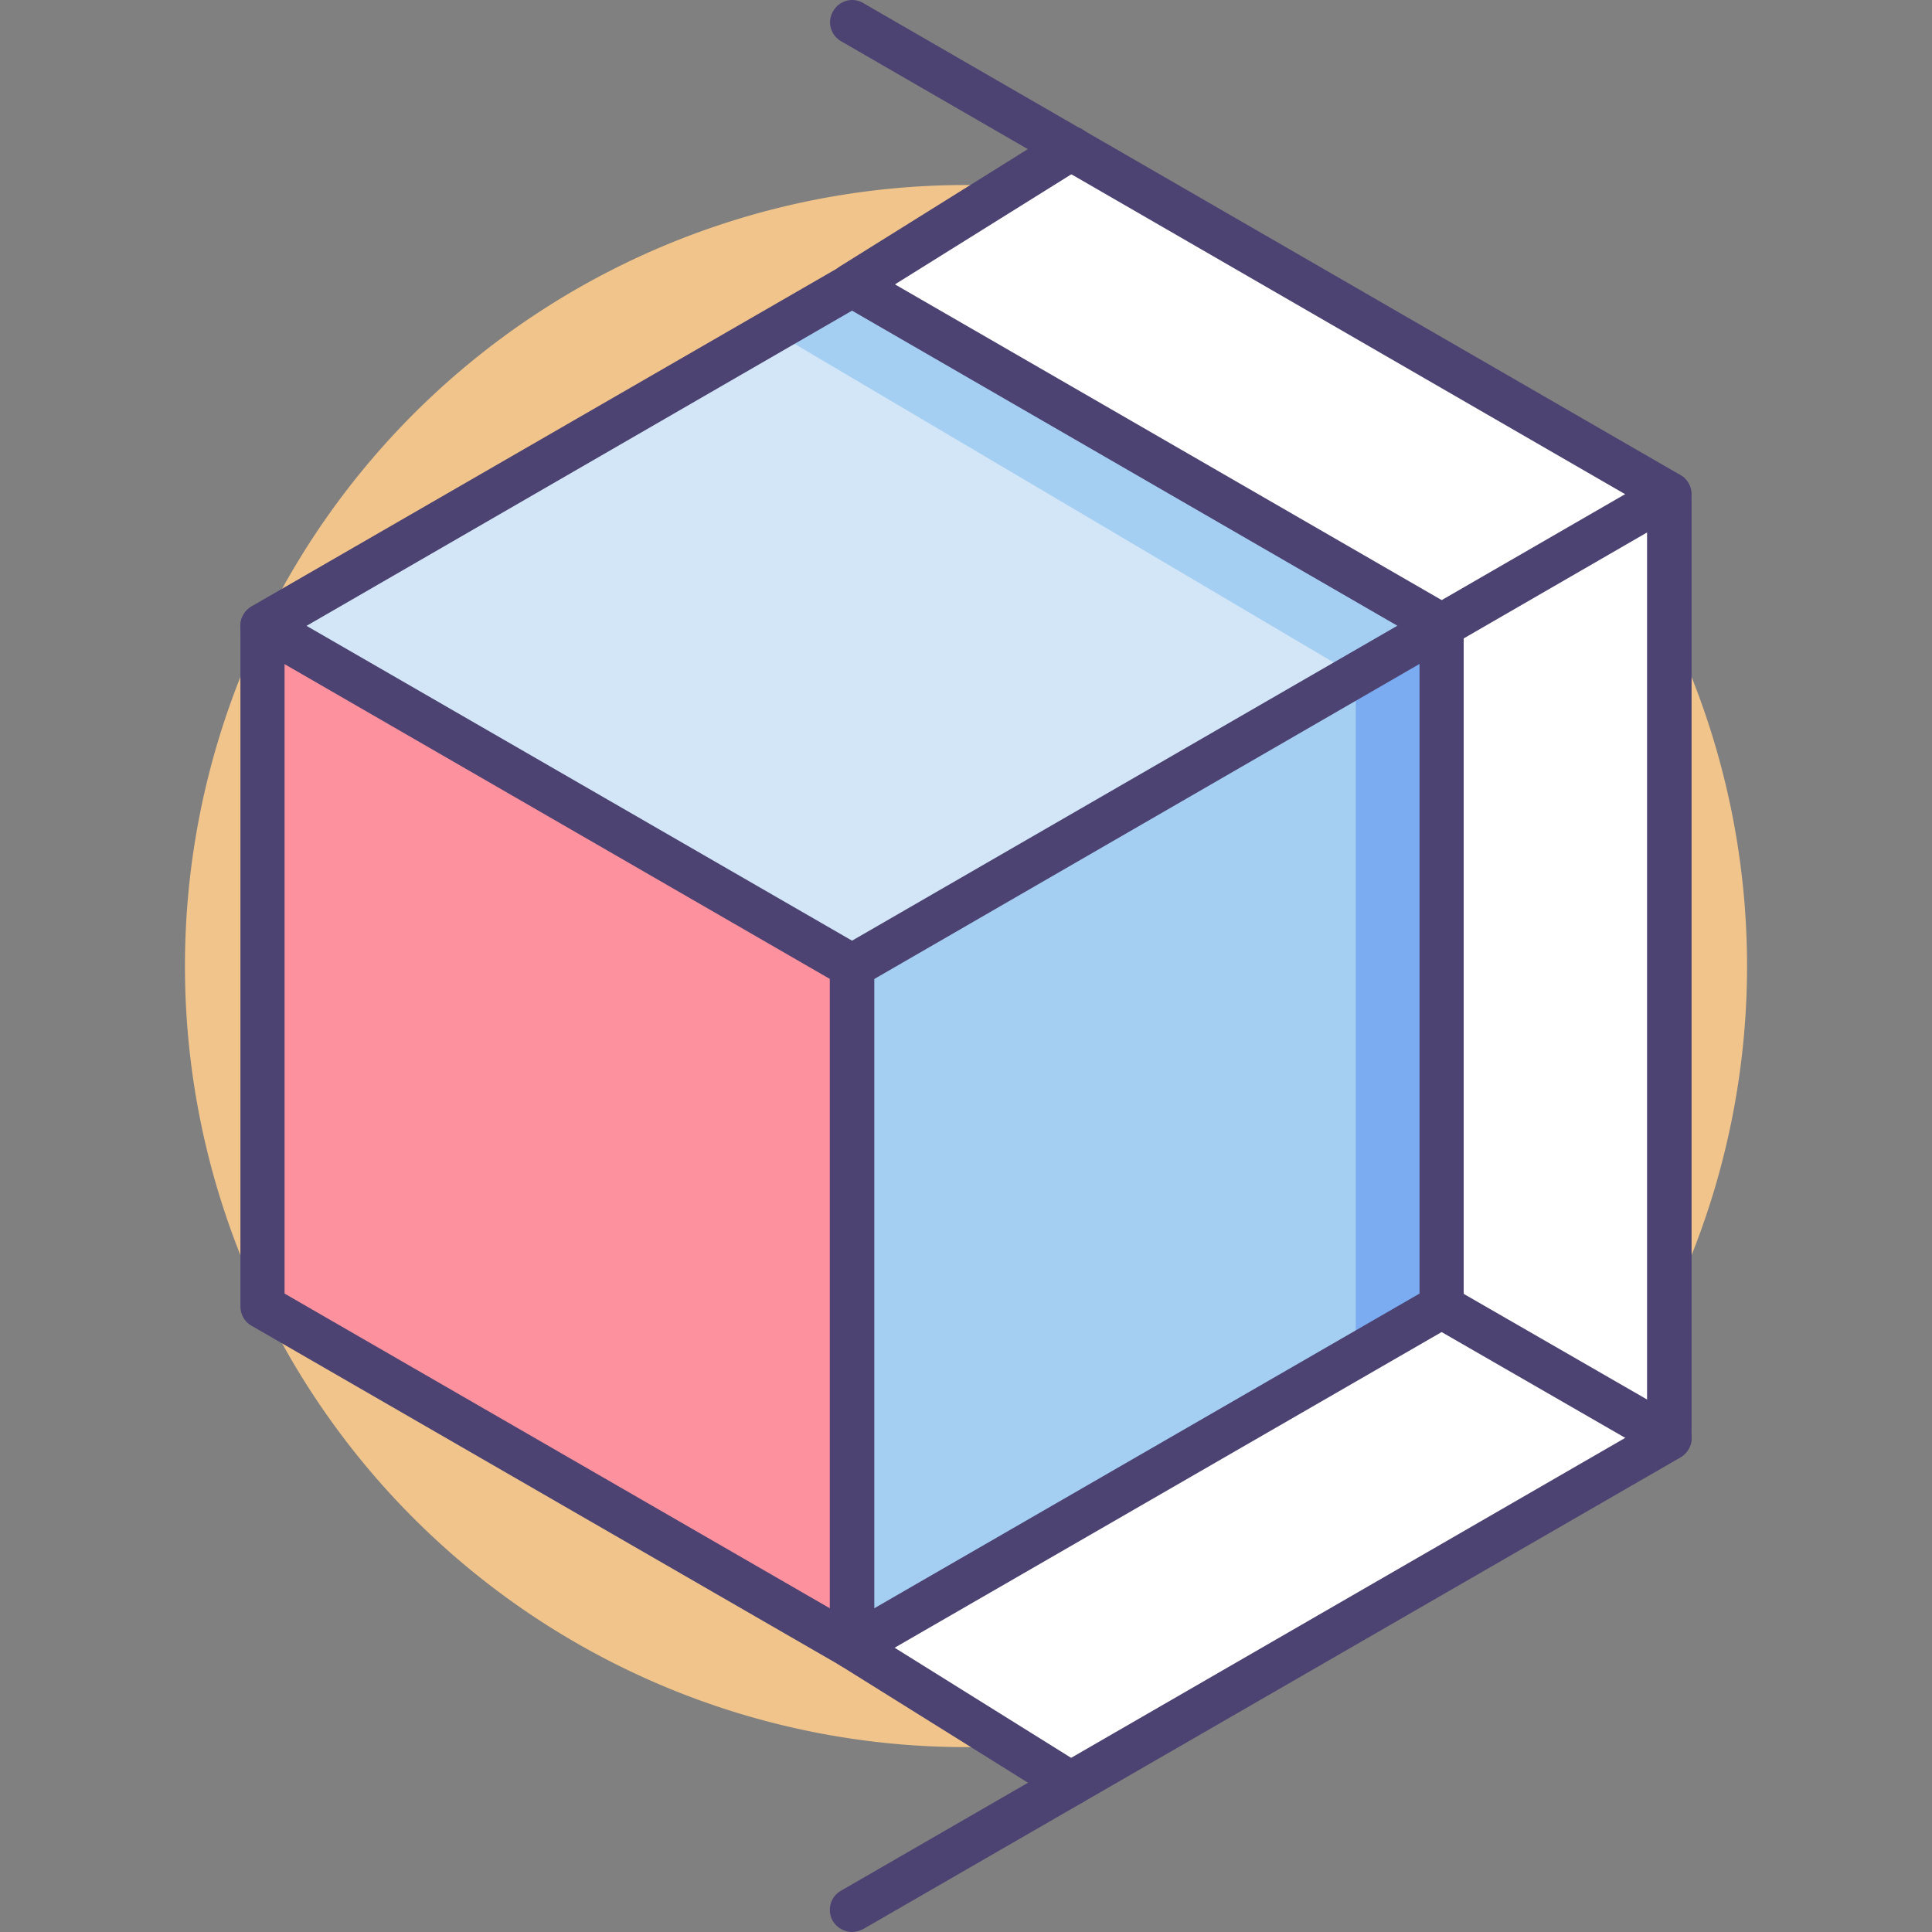
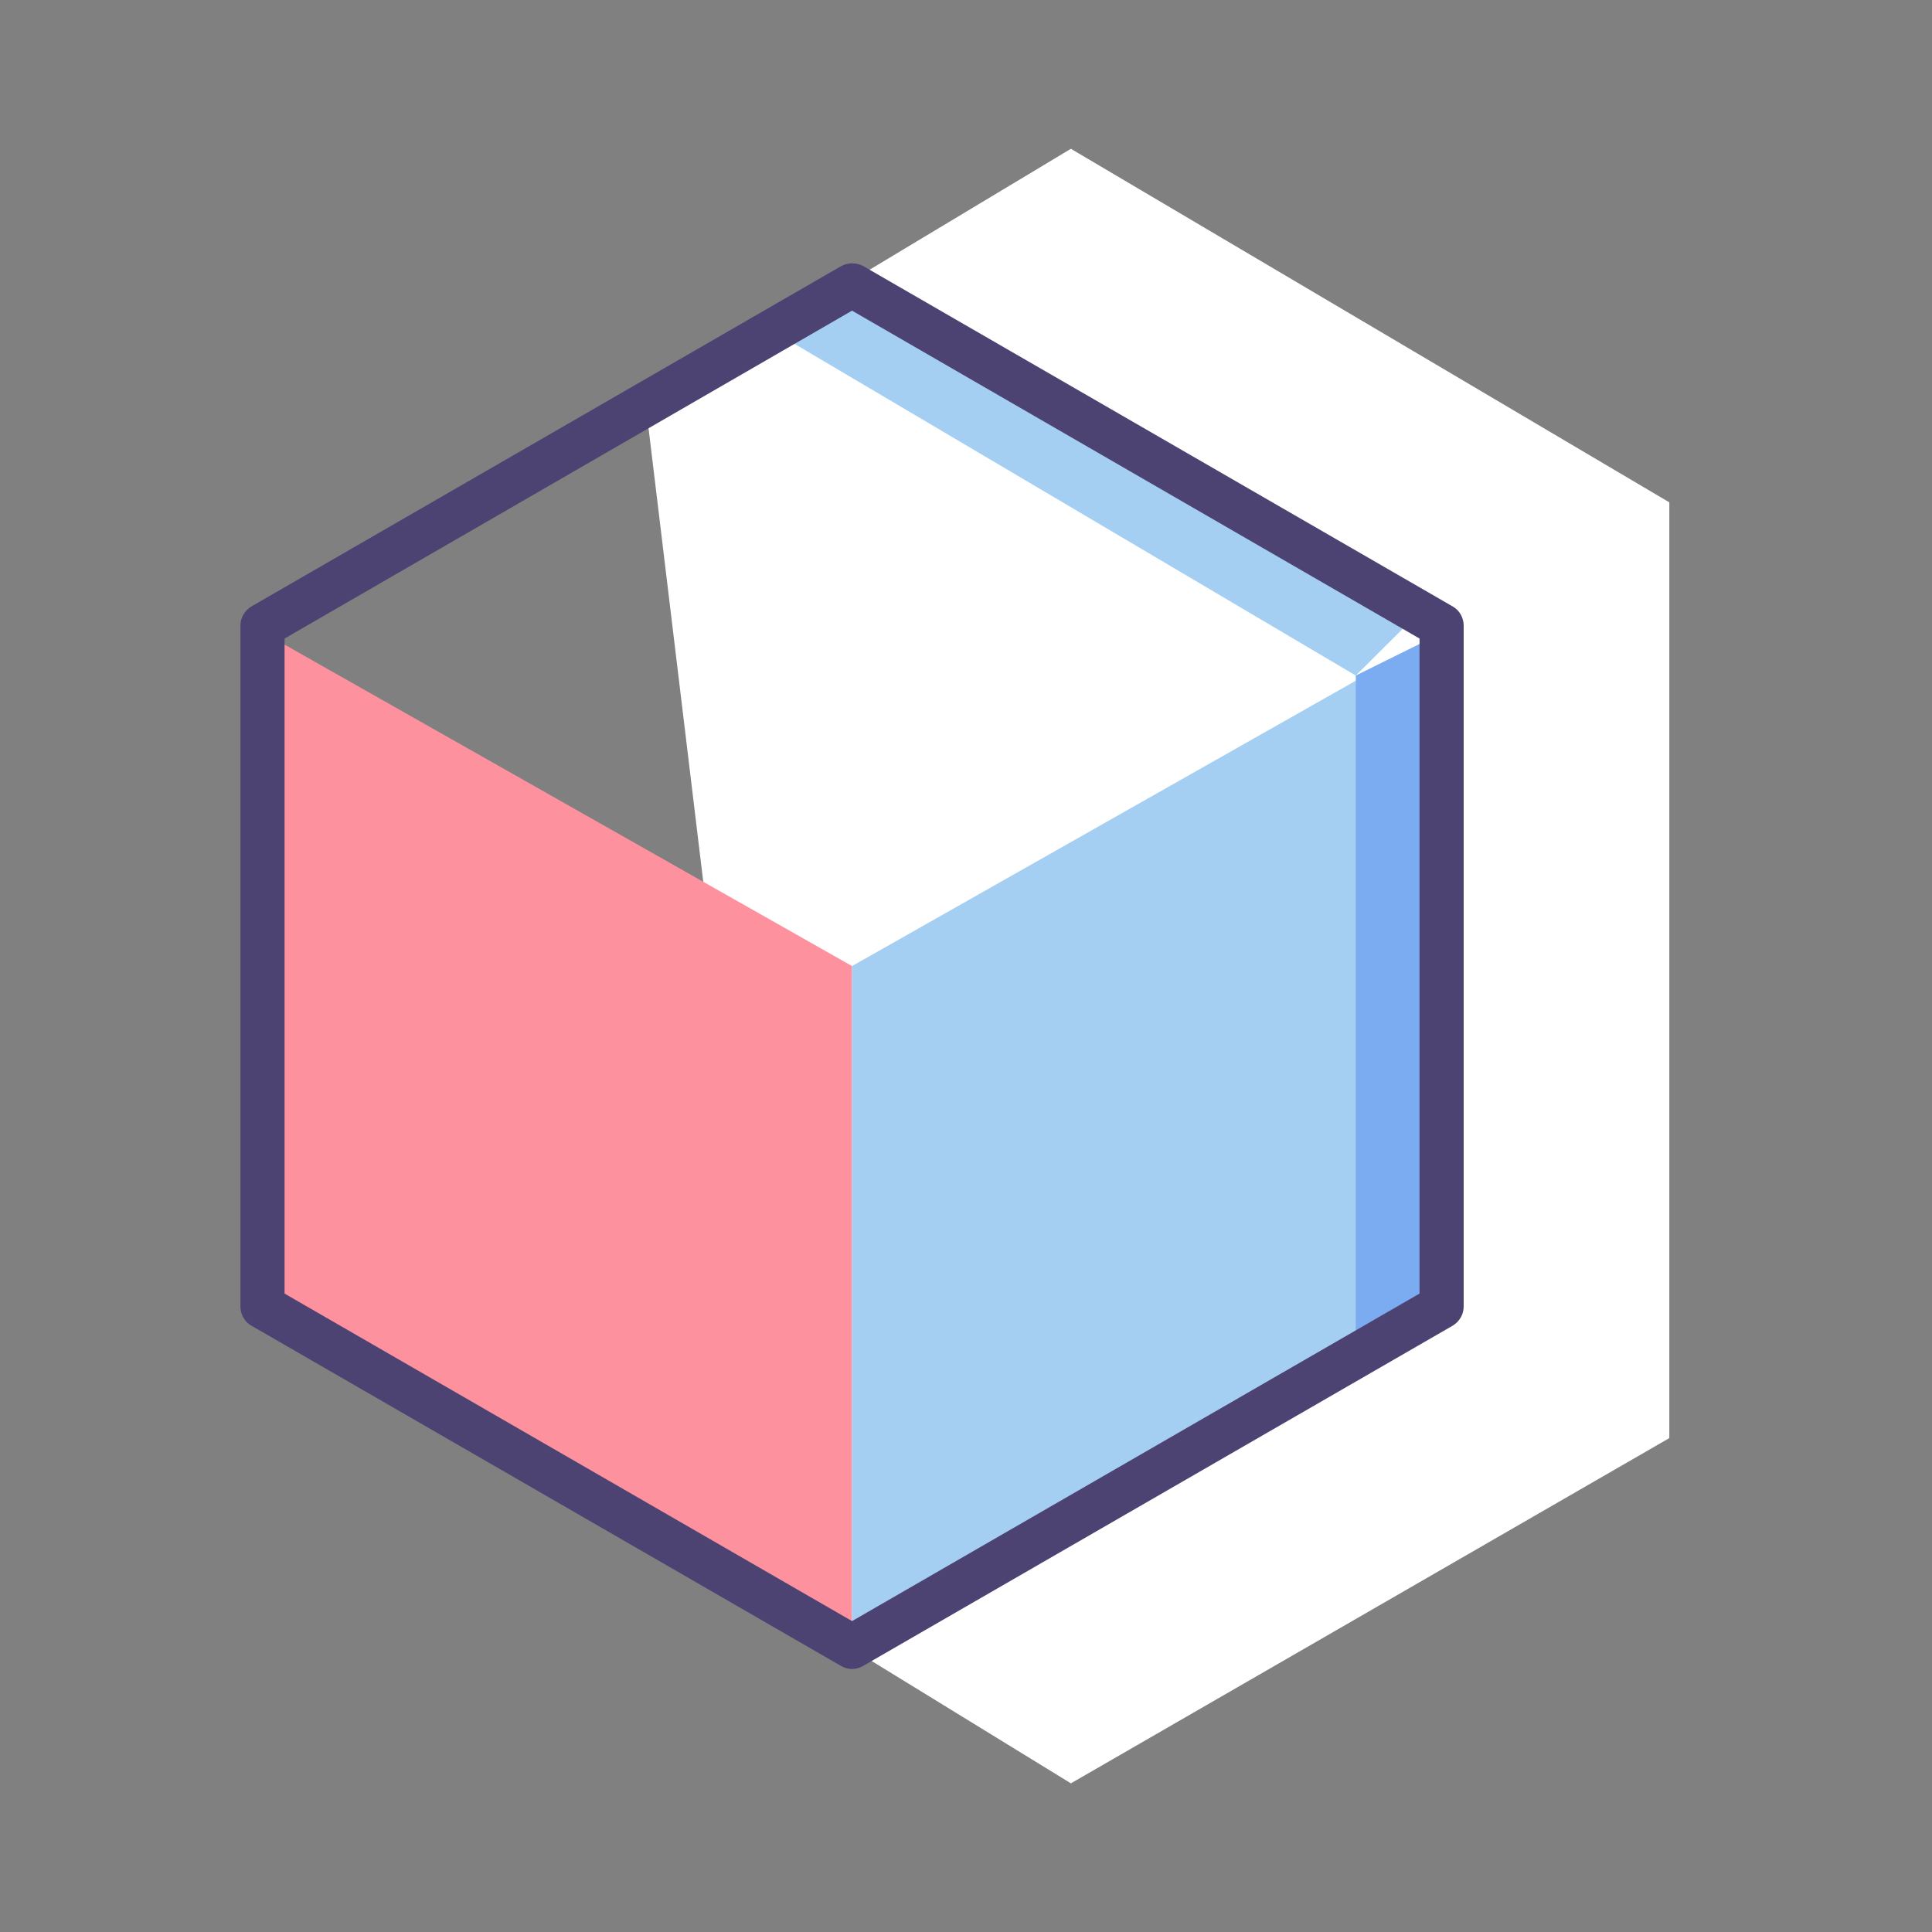
<svg xmlns="http://www.w3.org/2000/svg" t="1690252247605" class="icon" viewBox="0 0 1024 1024" version="1.1" p-id="6249" width="200" height="200">
  <rect x="0" y="0" width="1024" height="1024" fill="#808080" stroke="none" />
-   <path d="M512 512.033m-413.973 0a413.973 413.973 0 1 0 827.946 0 413.973 413.973 0 1 0-827.946 0Z" fill="#F0C48A" p-id="6250" />
-   <path d="M342.211 214.253l225.385-135.391 317.179 187.388v495.968l-317.179 182.988-148.19-90.994z" fill="#FFFFFF" p-id="6251" />
+   <path d="M342.211 214.253l225.385-135.391 317.179 187.388v495.968l-317.179 182.988-148.19-90.994" fill="#FFFFFF" p-id="6251" />
  <path d="M139.224 692.422l312.38 180.388V512.033L146.224 339.045z" fill="#FD919E" p-id="6252" />
  <path d="M764.184 692.422l-312.58 180.388V512.033l305.38-172.989z" fill="#A4CFF2" p-id="6253" />
  <path d="M718.587 358.043v355.977l45.597-30.998-7.2-343.978z" fill="#7BABF1" p-id="6254" />
-   <path d="M149.024 321.046s2.8 17.999 13.999 24.398c11.199 6.4 272.582 158.59 272.582 158.59h38.198L745.985 339.045l9.399-17.999-290.181-162.189h-26.998L149.024 321.046z" fill="#D3E6F8" p-id="6255" />
  <path d="M409.607 175.455L718.587 358.043l37.198-36.998-290.581-162.189s-39.397 7.2-55.596 16.599z" fill="#A4CFF2" p-id="6256" />
  <path d="M451.604 884.609c-2 0-4-0.6-5.8-1.6L133.225 702.621c-3.6-2-5.8-6-5.8-10.199V331.645c0-4.2 2.2-7.999 5.8-10.199l312.58-180.388c3.6-2 7.999-2 11.799 0L769.983 321.446c3.6 2 5.8 6 5.8 10.199v360.777c0 4.2-2.2 7.999-5.8 10.199l-312.58 180.388c-1.8 1-3.8 1.6-5.8 1.6zM150.824 685.622l300.78 173.589 300.78-173.589V338.445L451.604 164.656 150.824 338.445v347.177z" fill="#4C4372" p-id="6257" />
-   <path d="M451.604 1024c-4 0-7.999-2.2-10.199-5.8-3.2-5.6-1.4-12.799 4.2-15.999l427.372-246.784V268.649L445.804 21.865c-5.6-3.2-7.6-10.399-4.2-15.999 3.2-5.6 10.399-7.6 15.999-4.2l433.172 250.184c3.6 2 5.8 6 5.8 10.199v500.167c0 4.2-2.2 7.999-5.8 10.199l-433.172 249.984c-2 1-4 1.6-6 1.6z" fill="#4C4372" p-id="6258" />
-   <path d="M451.604 162.856c-4 0-7.799-2-9.999-5.6-3.4-5.4-1.8-12.799 3.8-16.199l115.992-72.395c5.4-3.4 12.799-1.8 16.199 3.8 3.4 5.4 1.8 12.799-3.8 16.199l-115.992 72.395c-1.8 1.2-4 1.8-6.2 1.8zM451.604 523.833c-4 0-7.999-2.2-10.199-5.8-3.2-5.6-1.4-12.799 4.2-15.999l433.172-250.184c5.6-3.2 12.799-1.4 15.999 4.2 3.2 5.6 1.4 12.799-4.2 15.999L457.604 522.233c-2 1-4 1.6-6 1.6zM884.776 773.816c-2 0-4-0.6-5.8-1.6l-120.792-69.595c-5.6-3.2-7.6-10.399-4.2-15.999 3.2-5.6 10.399-7.6 15.999-4.2l120.792 69.595c5.6 3.2 7.6 10.399 4.2 15.999-2.2 3.8-6 5.8-10.199 5.8z" fill="#4C4372" p-id="6259" />
-   <path d="M567.596 957.004c-2.2 0-4.2-0.6-6.2-1.8l-115.992-72.395c-3.4-2.2-5.6-6-5.6-9.999v-353.977L133.225 341.844c-5.6-3.2-7.6-10.399-4.2-15.999 3.2-5.6 10.399-7.6 15.999-4.2L457.604 502.034c3.6 2 5.8 6 5.8 10.199v354.377l110.593 68.996c5.4 3.4 7.2 10.599 3.8 16.199-2.4 3.2-6.2 5.2-10.199 5.2z" fill="#4C4372" p-id="6260" />
</svg>